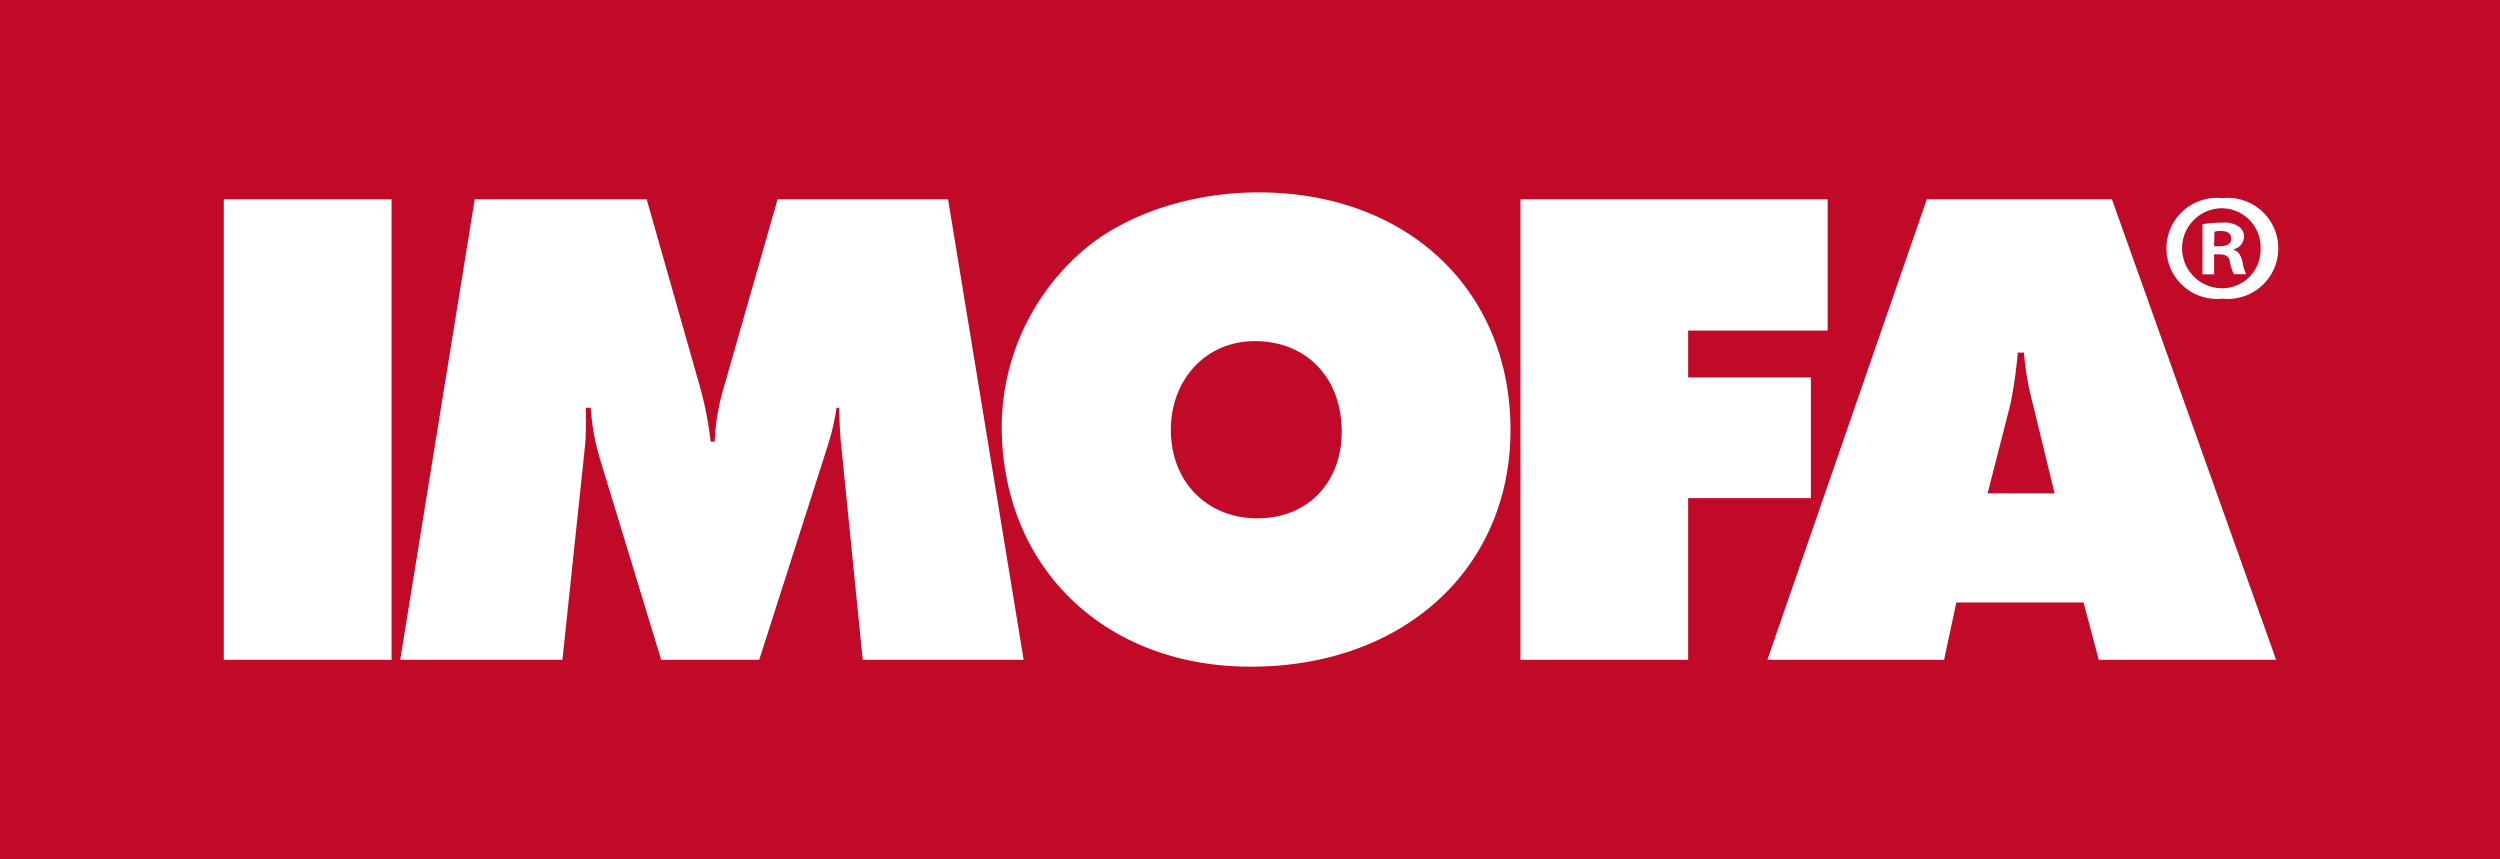
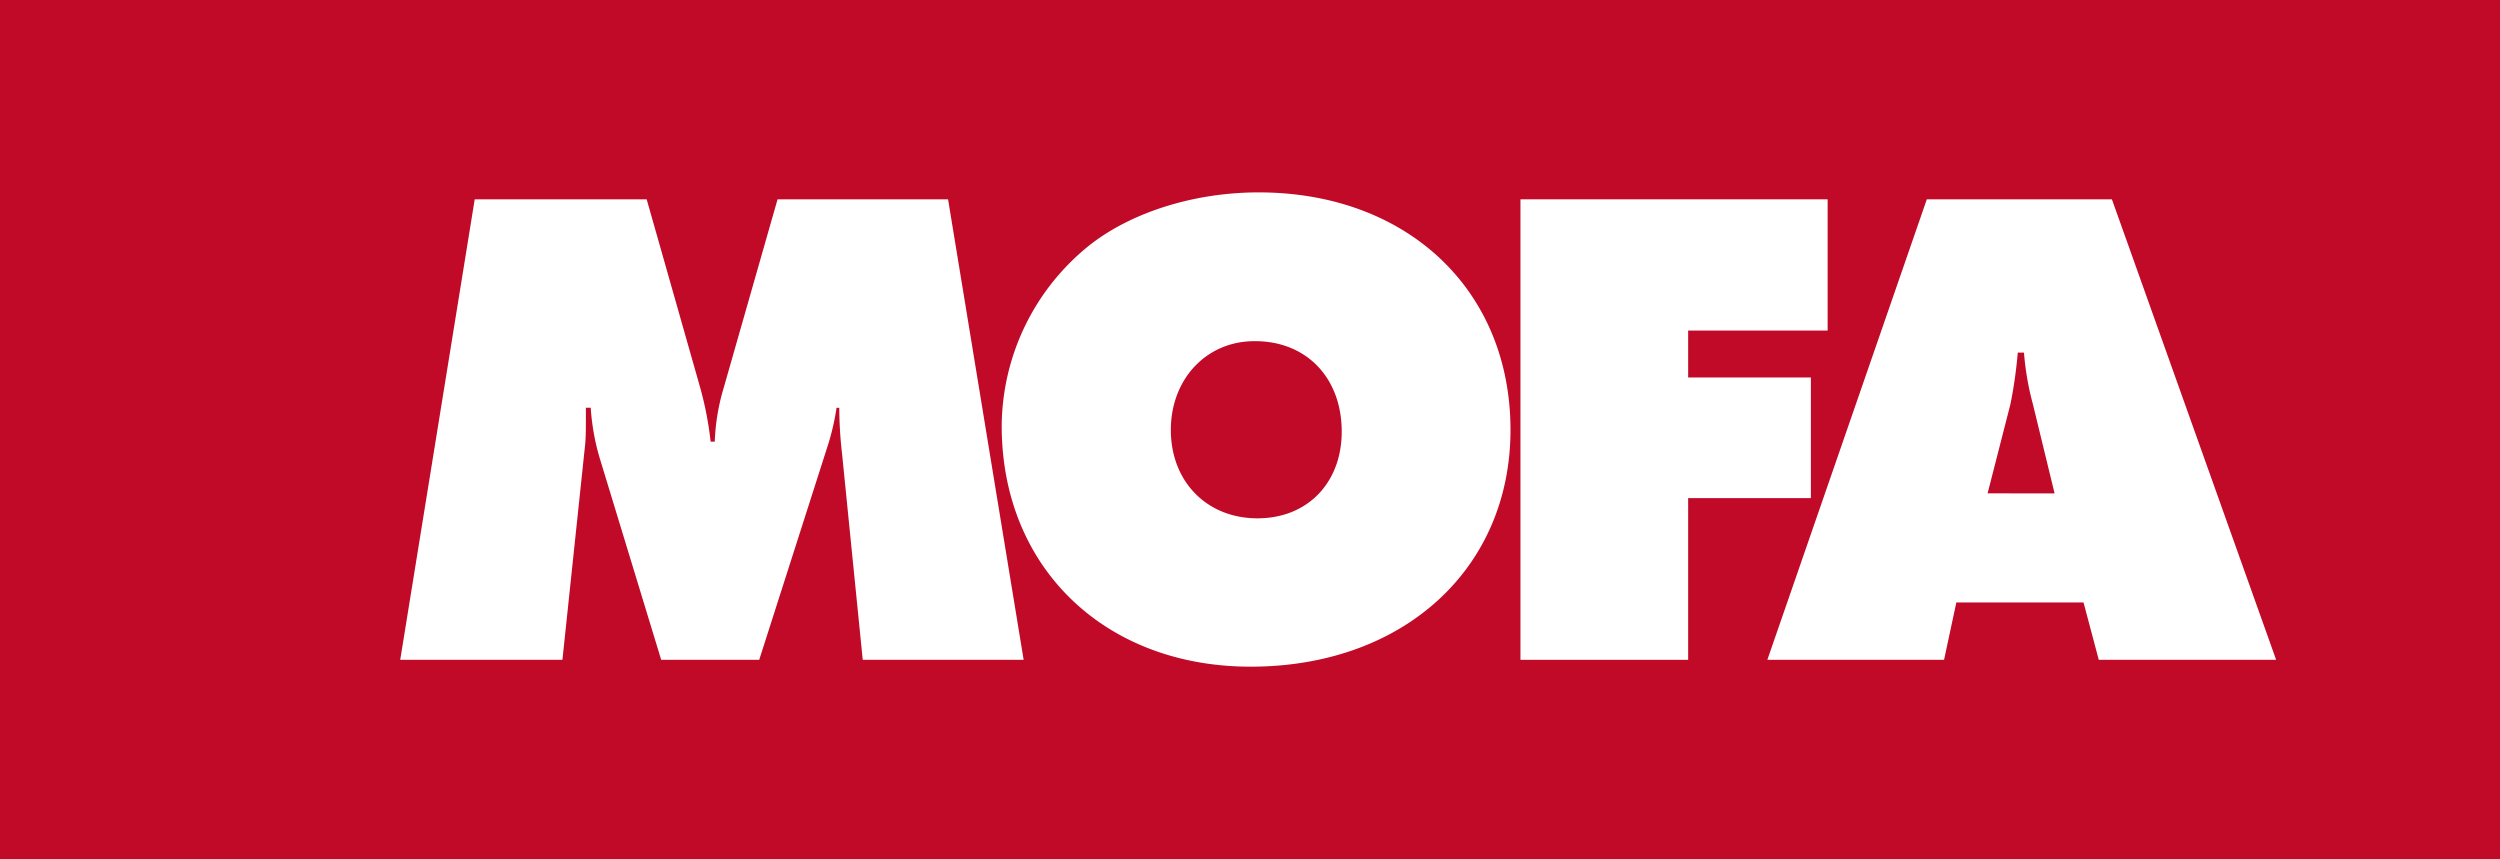
<svg xmlns="http://www.w3.org/2000/svg" id="Vrstva_1" data-name="Vrstva 1" viewBox="0 0 346.31 119.01">
  <defs>
    <style>.cls-1{fill:#c10a27;}.cls-2{fill:#fff;}</style>
  </defs>
  <title>Imofa_logo</title>
  <rect class="cls-1" width="346.31" height="119.01" />
-   <path class="cls-2" d="M31,27.61H54.24V91.4H31Z" />
  <path class="cls-2" d="M65.76,27.61H89.58L97,53.72a47.34,47.34,0,0,1,1.44,7.46h.57a29.65,29.65,0,0,1,1.24-7.46l7.46-26.11h23.62L141.8,91.4H119.51l-2.87-28.59a56.94,56.94,0,0,1-.38-6.32h-.38a32.91,32.91,0,0,1-1.25,5.35L105.17,91.4H91.59L83.08,63.48a31.6,31.6,0,0,1-1.25-7h-.67c0,3.06,0,4-.1,5.07L77.91,91.4H55.44Z" />
-   <path class="cls-2" d="M209.24,59.55c0,19.23-14.82,32.8-36,32.8C153,92.35,138.76,78.59,138.76,59A32.32,32.32,0,0,1,151.1,33.83c5.83-4.5,14.44-7.18,23.24-7.18C194.9,26.65,209.24,40.13,209.24,59.55Zm-47.05,0c0,7.18,5,12.25,12,12.25s11.67-5,11.67-12c0-7.46-4.88-12.54-12-12.54C167.17,47.21,162.19,52.47,162.19,59.55Z" />
+   <path class="cls-2" d="M209.24,59.55c0,19.23-14.82,32.8-36,32.8C153,92.35,138.76,78.59,138.76,59A32.32,32.32,0,0,1,151.1,33.83c5.83-4.5,14.44-7.18,23.24-7.18C194.9,26.65,209.24,40.13,209.24,59.55Zm-47.05,0c0,7.18,5,12.25,12,12.25s11.67-5,11.67-12c0-7.46-4.88-12.54-12-12.54C167.17,47.21,162.19,52.47,162.19,59.55" />
  <path class="cls-2" d="M210.62,27.61h42.55V45.79H233.85v6.5h17V69h-17V91.4H210.62Z" />
  <path class="cls-2" d="M269.3,91.4H244.82l22.09-63.79h25.64L315.3,91.4H290.73l-2.11-7.94H271Zm15.31-23.05-3-12.34a39,39,0,0,1-1.24-7.17h-.86A62.5,62.5,0,0,1,278.49,56l-3.16,12.34Z" />
-   <path class="cls-2" d="M307.85,27.45a7,7,0,1,1,0,13.92,7,7,0,1,1,0-13.92Zm-.08,1.4a5.54,5.54,0,0,0,.08,11.08,5.32,5.32,0,0,0,5.29-5.5,5.39,5.39,0,0,0-5.33-5.58ZM306.71,38H305.1V31.05a18.1,18.1,0,0,1,2.67-.21,3.7,3.7,0,0,1,2.37.55,1.73,1.73,0,0,1,.71,1.48,1.8,1.8,0,0,1-1.44,1.65v.08c.68.21,1,.76,1.23,1.69a5.88,5.88,0,0,0,.51,1.69h-1.69a5.38,5.38,0,0,1-.55-1.69c-.13-.72-.55-1.06-1.44-1.06h-.76Zm0-3.89h.76c.89,0,1.61-.29,1.61-1S308.65,32,307.64,32a3.43,3.43,0,0,0-.89.09Z" />
</svg>